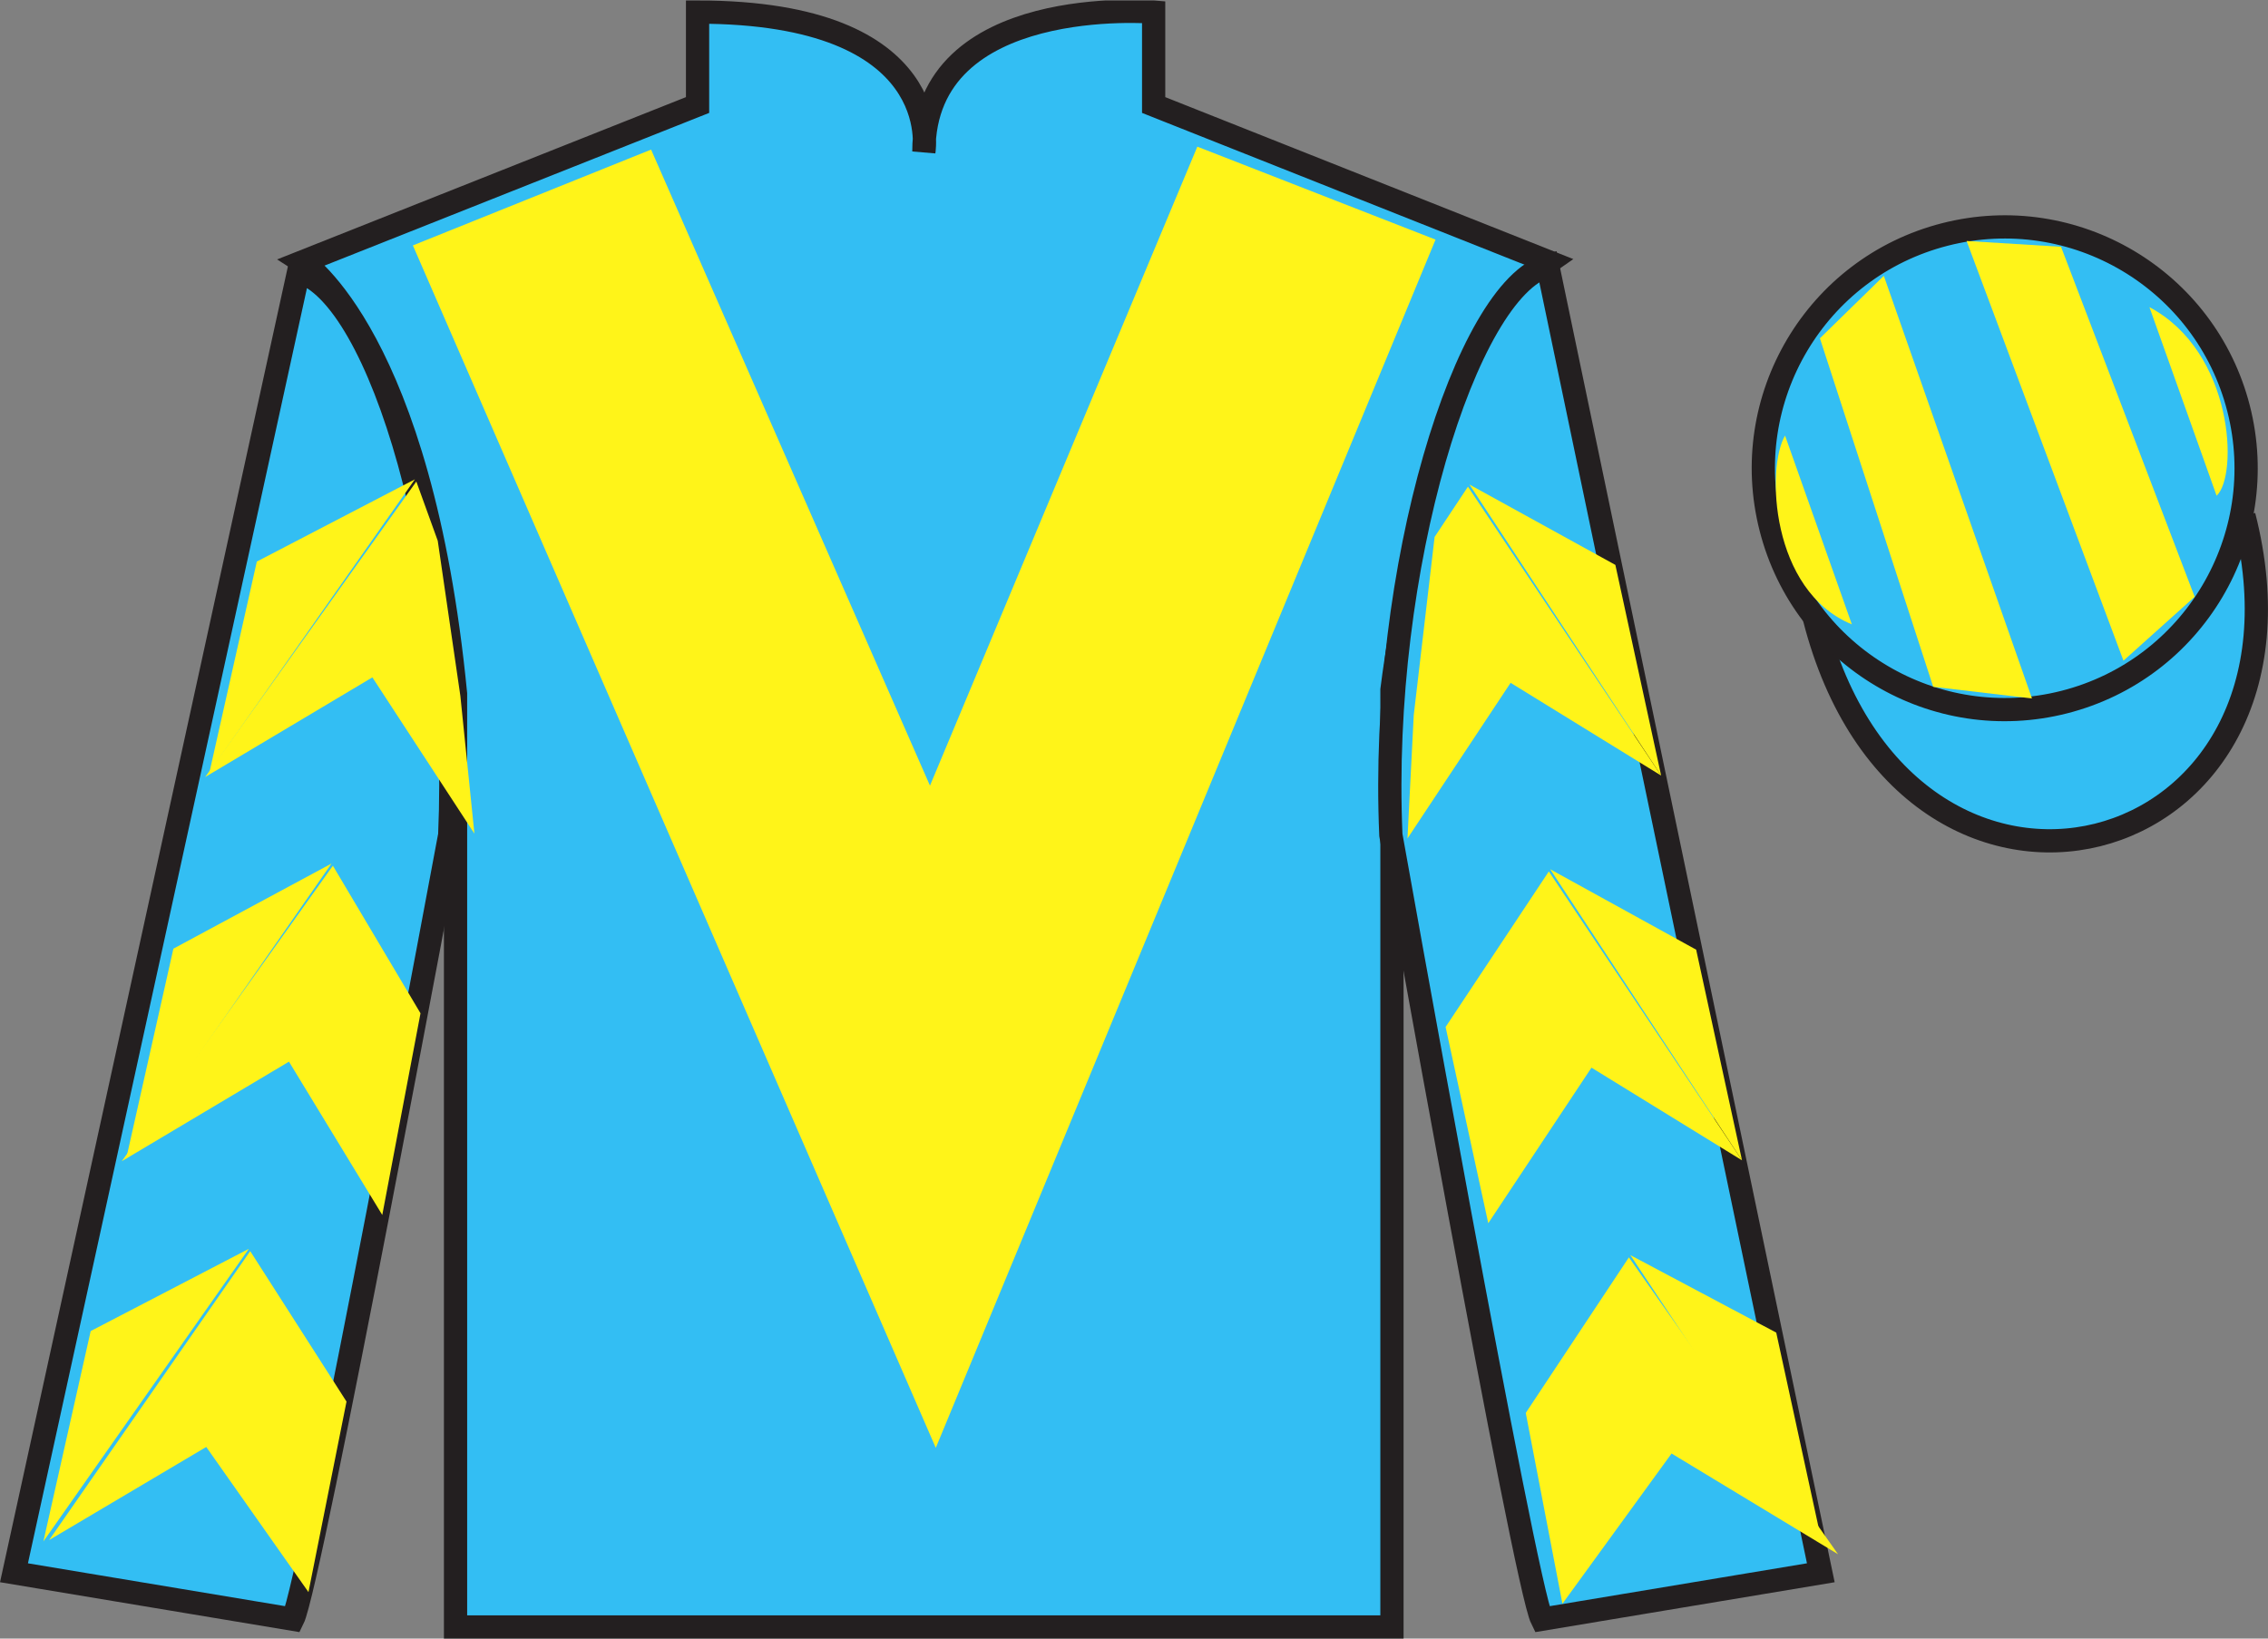
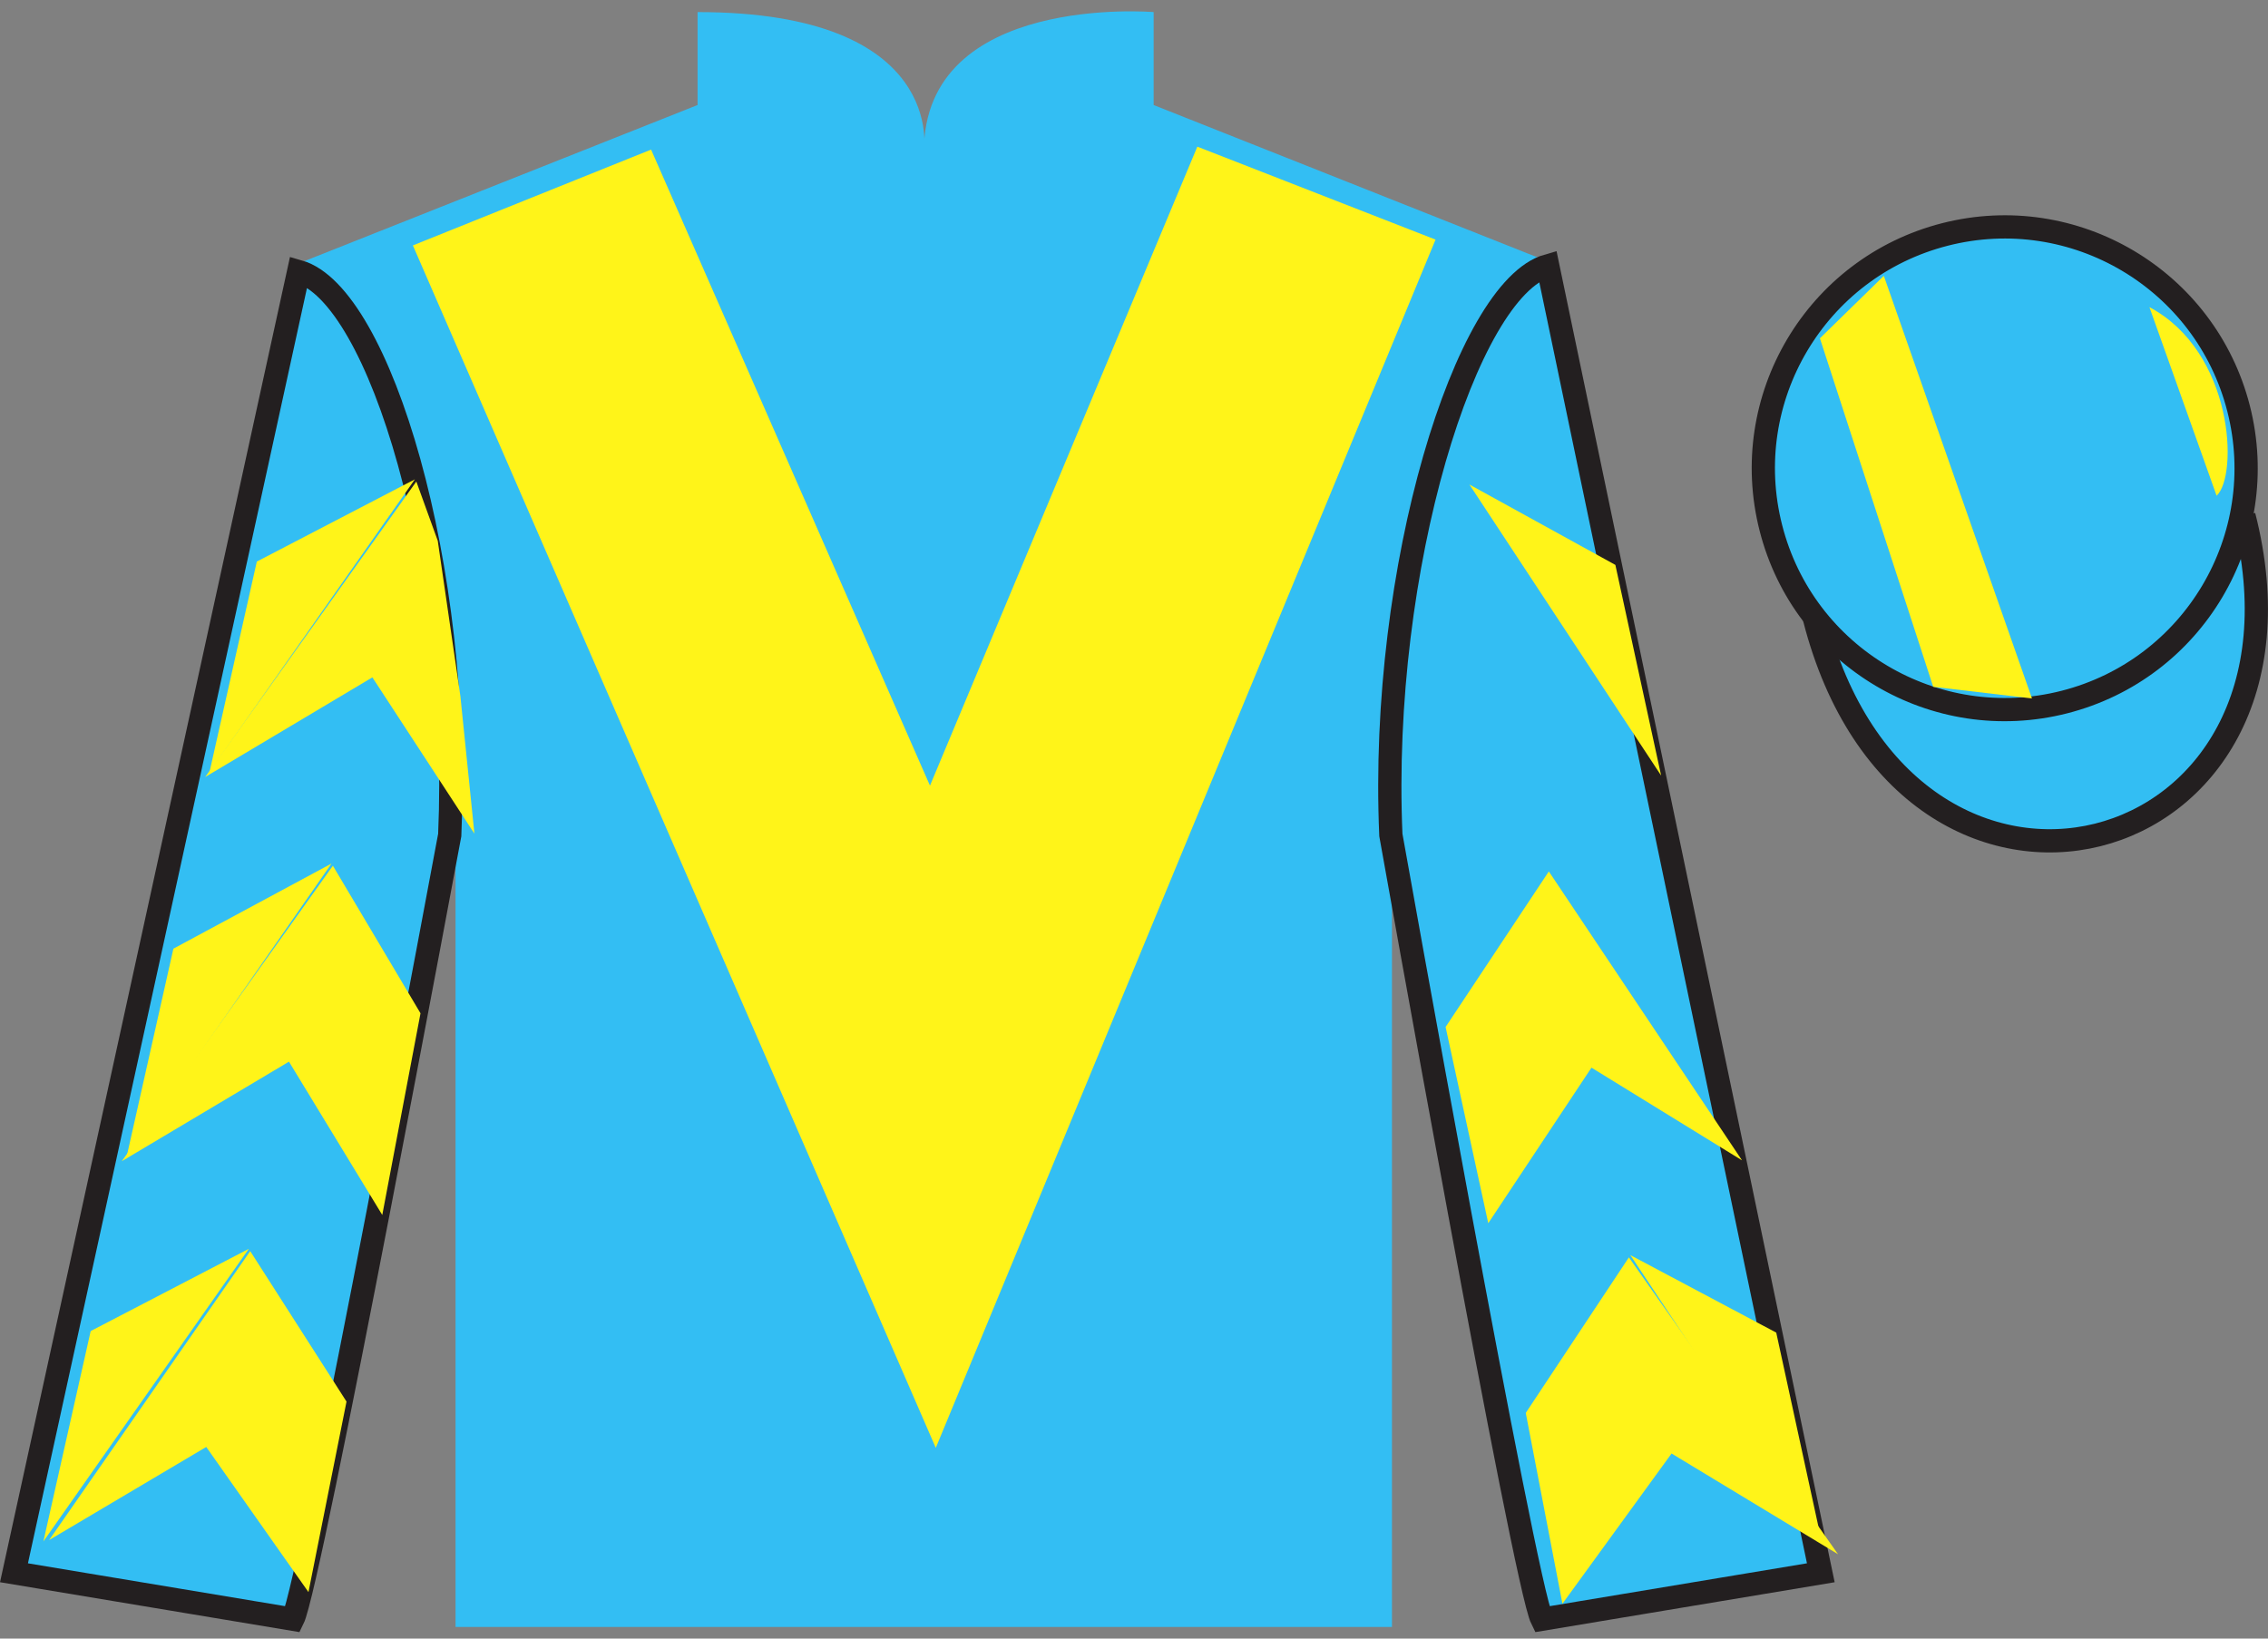
<svg xmlns="http://www.w3.org/2000/svg" width="97.59pt" height="70.52pt" viewBox="0 0 97.59 70.52" version="1.1">
  <rect x="0" y="0" width="97.59" height="70.52" fill="#808080" stroke="none" />
  <defs>
    <clipPath id="clip1">
      <path d="M 0 70.52 L 97.59 70.52 L 97.59 0.02 L 0 0.02 L 0 70.52 Z M 0 70.52 " />
    </clipPath>
  </defs>
  <g id="surface0">
    <g clip-path="url(#clip1)" clip-rule="nonzero">
      <path style=" stroke:none;fill-rule:nonzero;fill:rgb(20.002%,74.273%,94.984%);fill-opacity:1;" d="M 13.016 11.27 C 13.016 11.27 18.102 14.52 19.602 29.855 C 19.602 29.855 19.602 44.855 19.602 70.02 L 59.895 70.02 L 59.895 29.688 C 59.895 29.688 61.684 14.688 66.645 11.27 L 49.641 4.52 L 49.641 0.52 C 49.641 0.52 39.754 -0.312 39.754 6.52 C 39.754 6.52 40.766 0.52 30.016 0.52 L 30.016 4.52 L 13.016 11.27 " />
-       <path style="fill:none;stroke-width:10;stroke-linecap:butt;stroke-linejoin:miter;stroke:rgb(13.73%,12.16%,12.549%);stroke-opacity:1;stroke-miterlimit:4;" d="M 130.156 592.505 C 130.156 592.505 181.016 560.005 196.016 406.645 C 196.016 406.645 196.016 256.645 196.016 5.005 L 598.945 5.005 L 598.945 408.325 C 598.945 408.325 616.836 558.325 666.445 592.505 L 496.406 660.005 L 496.406 700.005 C 496.406 700.005 397.539 708.325 397.539 640.005 C 397.539 640.005 407.656 700.005 300.156 700.005 L 300.156 660.005 L 130.156 592.505 Z M 130.156 592.505 " transform="matrix(0.1,0,0,-0.1,0,70.52)" />
      <path style=" stroke:none;fill-rule:nonzero;fill:rgb(20.002%,74.273%,94.984%);fill-opacity:1;" d="M 12.602 69.688 C 13.352 68.188 19.352 35.938 19.352 35.938 C 19.852 24.438 16.352 12.688 12.852 11.688 L 0.602 67.688 L 12.602 69.688 " />
      <path style="fill:none;stroke-width:10;stroke-linecap:butt;stroke-linejoin:miter;stroke:rgb(13.73%,12.16%,12.549%);stroke-opacity:1;stroke-miterlimit:4;" d="M 126.016 8.325 C 133.516 23.325 193.516 345.825 193.516 345.825 C 198.516 460.825 163.516 578.325 128.516 588.325 L 6.016 28.325 L 126.016 8.325 Z M 126.016 8.325 " transform="matrix(0.1,0,0,-0.1,0,70.52)" />
      <path style=" stroke:none;fill-rule:nonzero;fill:rgb(20.002%,74.273%,94.984%);fill-opacity:1;" d="M 78.348 67.688 L 66.598 11.438 C 63.098 12.438 59.348 24.438 59.848 35.938 C 59.848 35.938 65.598 68.188 66.348 69.688 L 78.348 67.688 " />
      <path style="fill:none;stroke-width:10;stroke-linecap:butt;stroke-linejoin:miter;stroke:rgb(13.73%,12.16%,12.549%);stroke-opacity:1;stroke-miterlimit:4;" d="M 783.477 28.325 L 665.977 590.825 C 630.977 580.825 593.477 460.825 598.477 345.825 C 598.477 345.825 655.977 23.325 663.477 8.325 L 783.477 28.325 Z M 783.477 28.325 " transform="matrix(0.1,0,0,-0.1,0,70.52)" />
      <path style="fill-rule:nonzero;fill:rgb(20.002%,74.273%,94.984%);fill-opacity:1;stroke-width:10;stroke-linecap:butt;stroke-linejoin:miter;stroke:rgb(13.73%,12.16%,12.549%);stroke-opacity:1;stroke-miterlimit:4;" d="M 780.703 439.223 C 820.391 283.598 1004.336 331.177 965.547 483.208 " transform="matrix(0.1,0,0,-0.1,0,70.52)" />
      <path style=" stroke:none;fill-rule:nonzero;fill:rgb(100%,95.41%,10.001%);fill-opacity:1;" d="M 28.016 6.438 L 40.016 33.812 L 51.52 6.312 L 61.77 10.312 L 40.266 62.312 L 17.766 10.562 L 28.016 6.438 " />
      <path style=" stroke:none;fill-rule:nonzero;fill:rgb(20.002%,74.273%,94.984%);fill-opacity:1;" d="M 88.828 30.215 C 94.387 28.797 97.742 23.141 96.324 17.582 C 94.906 12.027 89.25 8.672 83.691 10.09 C 78.137 11.508 74.781 17.16 76.199 22.719 C 77.613 28.277 83.27 31.633 88.828 30.215 " />
      <path style="fill:none;stroke-width:10;stroke-linecap:butt;stroke-linejoin:miter;stroke:rgb(13.73%,12.16%,12.549%);stroke-opacity:1;stroke-miterlimit:4;" d="M 888.281 403.052 C 943.867 417.231 977.422 473.794 963.242 529.38 C 949.062 584.927 892.5 618.481 836.914 604.302 C 781.367 590.122 747.812 533.598 761.992 478.012 C 776.133 422.427 832.695 388.872 888.281 403.052 Z M 888.281 403.052 " transform="matrix(0.1,0,0,-0.1,0,70.52)" />
      <path style=" stroke:none;fill-rule:nonzero;fill:rgb(100%,95.41%,10.001%);fill-opacity:1;" d="M 8.828 33.441 L 16.023 29.152 L 20.414 35.879 L 19.809 29.949 L 18.836 23.273 L 17.914 20.723 " />
      <path style=" stroke:none;fill-rule:nonzero;fill:rgb(100%,95.41%,10.001%);fill-opacity:1;" d="M 17.852 20.629 L 11.051 24.168 L 9.016 33.223 " />
      <path style=" stroke:none;fill-rule:nonzero;fill:rgb(100%,95.41%,10.001%);fill-opacity:1;" d="M 1.68 66.562 L 8.875 62.273 " />
      <path style=" stroke:none;fill-rule:nonzero;fill:rgb(100%,95.41%,10.001%);fill-opacity:1;" d="M 15.16 60.57 L 10.766 53.844 " />
      <path style=" stroke:none;fill-rule:nonzero;fill:rgb(100%,95.41%,10.001%);fill-opacity:1;" d="M 10.707 53.746 L 3.902 57.285 " />
      <path style=" stroke:none;fill-rule:nonzero;fill:rgb(100%,95.41%,10.001%);fill-opacity:1;" d="M 2.113 66.281 L 8.875 62.273 L 13.273 68.52 L 14.91 60.32 L 10.766 53.844 " />
      <path style=" stroke:none;fill-rule:nonzero;fill:rgb(100%,95.41%,10.001%);fill-opacity:1;" d="M 10.707 53.746 L 3.902 57.285 L 1.867 66.34 " />
      <path style=" stroke:none;fill-rule:nonzero;fill:rgb(100%,95.41%,10.001%);fill-opacity:1;" d="M 5.238 49.977 L 12.434 45.691 L 16.449 52.289 L 18.094 43.609 L 14.324 37.258 " />
      <path style=" stroke:none;fill-rule:nonzero;fill:rgb(100%,95.41%,10.001%);fill-opacity:1;" d="M 14.266 37.164 L 7.461 40.828 L 5.426 49.883 " />
-       <path style=" stroke:none;fill-rule:nonzero;fill:rgb(100%,95.41%,10.001%);fill-opacity:1;" d="M 71.477 33.379 L 65 29.387 L 60.562 36.086 L 60.832 30.781 L 61.73 23.109 L 63.164 20.945 " />
      <path style=" stroke:none;fill-rule:nonzero;fill:rgb(100%,95.41%,10.001%);fill-opacity:1;" d="M 63.227 20.852 L 69.508 24.312 L 71.477 33.379 " />
      <path style=" stroke:none;fill-rule:nonzero;fill:rgb(100%,95.41%,10.001%);fill-opacity:1;" d="M 79.09 66.891 L 71.926 62.555 " />
      <path style=" stroke:none;fill-rule:nonzero;fill:rgb(100%,95.41%,10.001%);fill-opacity:1;" d="M 65.652 60.809 L 70.09 54.113 " />
      <path style=" stroke:none;fill-rule:nonzero;fill:rgb(100%,95.41%,10.001%);fill-opacity:1;" d="M 79.09 66.891 L 71.926 62.555 L 67.23 69.02 L 65.652 60.809 L 70.09 54.113 " />
      <path style=" stroke:none;fill-rule:nonzero;fill:rgb(100%,95.41%,10.001%);fill-opacity:1;" d="M 70.152 54.016 L 76.43 57.352 L 78.402 66.422 " />
      <path style=" stroke:none;fill-rule:nonzero;fill:rgb(100%,95.41%,10.001%);fill-opacity:1;" d="M 74.957 49.938 L 68.48 45.949 L 64.039 52.645 L 62.203 44.199 L 66.645 37.504 " />
-       <path style=" stroke:none;fill-rule:nonzero;fill:rgb(100%,95.41%,10.001%);fill-opacity:1;" d="M 66.703 37.41 L 72.984 40.871 L 74.957 49.938 " />
-       <path style=" stroke:none;fill-rule:nonzero;fill:rgb(100%,95.41%,10.001%);fill-opacity:1;" d="M 76.809 18.746 L 79.684 26.871 C 76.184 25.434 75.996 20.121 76.809 18.746 " />
      <path style=" stroke:none;fill-rule:nonzero;fill:rgb(100%,95.41%,10.001%);fill-opacity:1;" d="M 78.309 14.559 L 83.184 29.559 L 87.434 30.059 L 81.059 11.871 L 78.309 14.559 " />
-       <path style=" stroke:none;fill-rule:nonzero;fill:rgb(100%,95.41%,10.001%);fill-opacity:1;" d="M 84.621 10.371 L 91.371 28.434 L 94.434 25.684 L 88.684 10.621 L 84.621 10.371 " />
      <path style=" stroke:none;fill-rule:nonzero;fill:rgb(100%,95.41%,10.001%);fill-opacity:1;" d="M 95.379 21.336 L 92.488 13.219 C 96.117 15.148 96.316 20.461 95.379 21.336 " />
    </g>
  </g>
</svg>